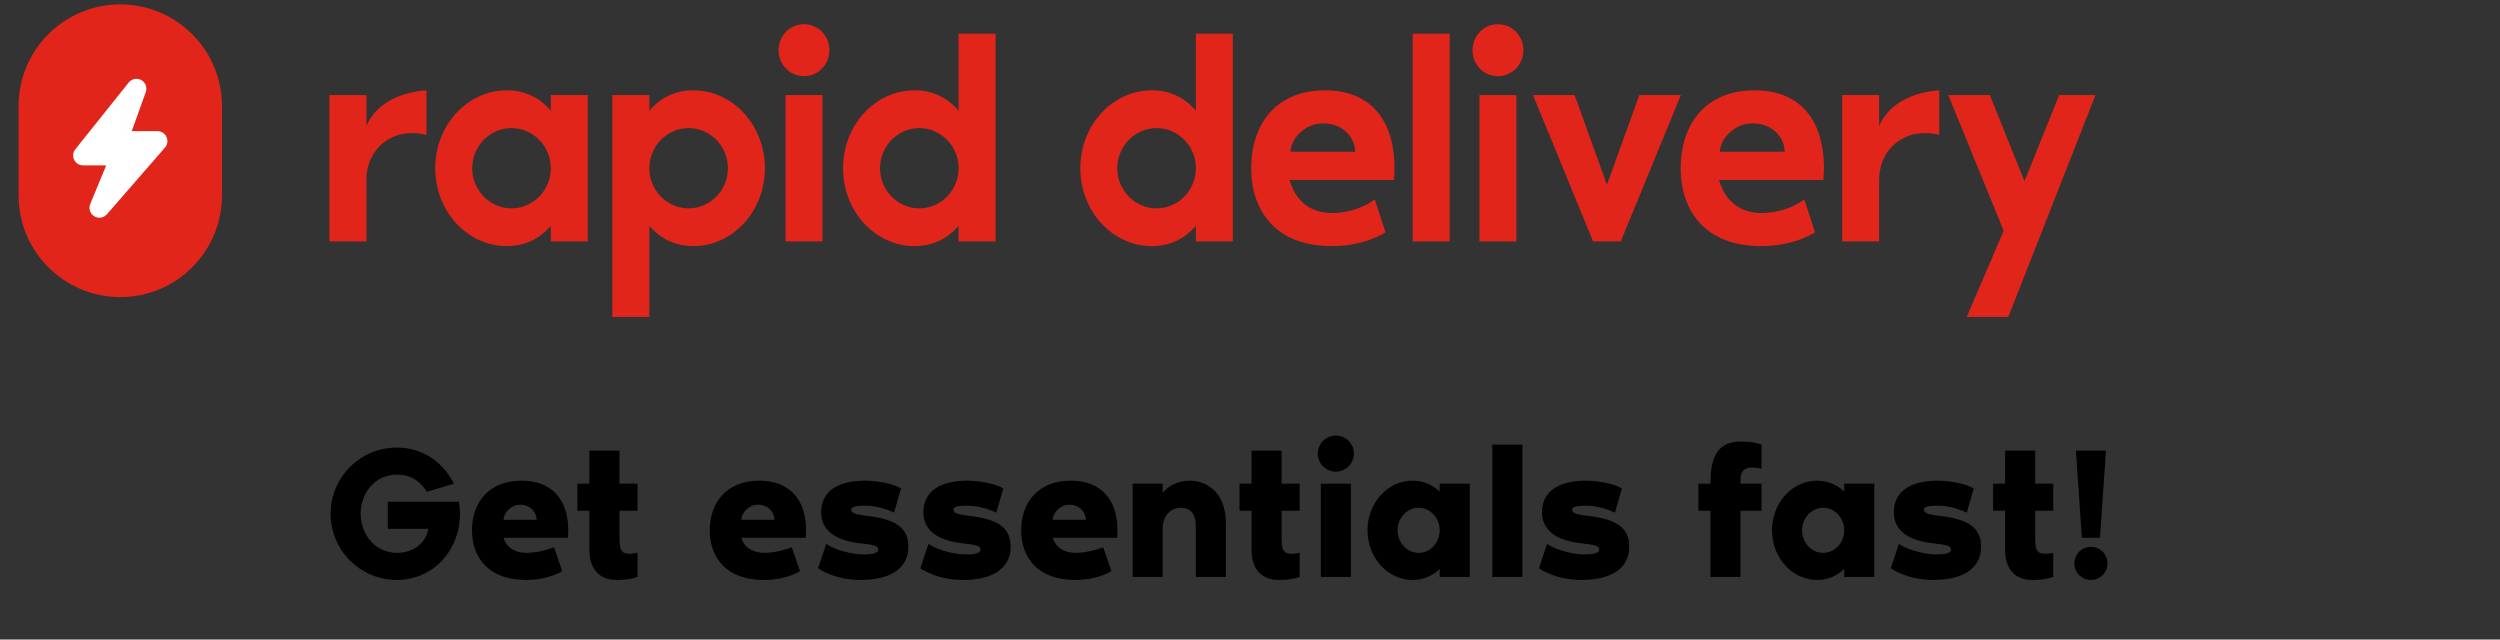
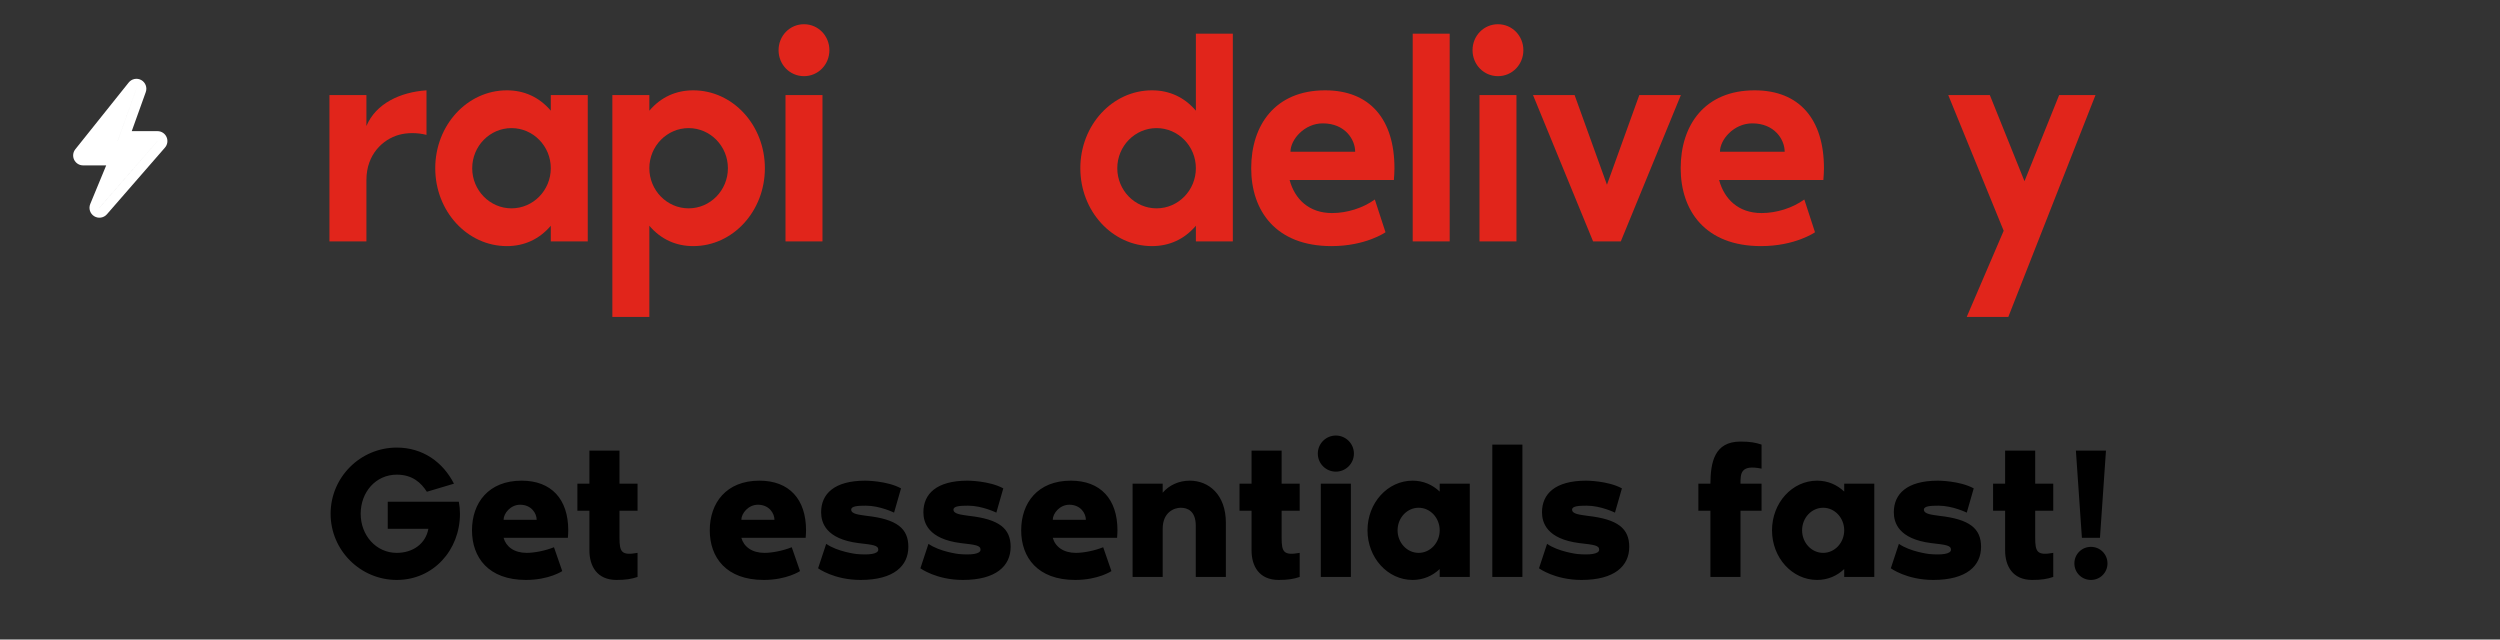
<svg xmlns="http://www.w3.org/2000/svg" width="129" height="33" viewBox="0 0 129 33" fill="none">
  <rect x="0" y="0" width="129" height="33" fill="#333333" stroke="none" />
  <path d="M18.907 6.503V4.904H16.999V12.456H18.907V9.289C18.907 7.949 19.772 7.188 20.576 6.96C21.009 6.838 21.53 6.838 22.007 6.96V4.661C20.666 4.752 19.399 5.331 18.907 6.503Z" fill="#E1251B" />
  <path d="M28.421 4.904V5.711C27.824 5.011 27.049 4.661 26.155 4.661C24.113 4.661 22.459 6.457 22.459 8.68C22.459 10.903 24.113 12.699 26.155 12.699C27.049 12.699 27.824 12.349 28.421 11.649V12.456H30.328V4.904H28.421ZM26.393 10.751C25.276 10.751 24.366 9.822 24.366 8.68C24.366 7.538 25.276 6.61 26.393 6.61C27.511 6.61 28.421 7.538 28.421 8.68C28.421 9.822 27.511 10.751 26.393 10.751Z" fill="#E1251B" />
  <path d="M35.772 4.661C34.878 4.661 34.102 5.011 33.506 5.711V4.904H31.598V16.353H33.506V11.649C34.102 12.349 34.878 12.699 35.772 12.699C37.814 12.699 39.468 10.903 39.468 8.68C39.468 6.457 37.814 4.661 35.772 4.661ZM35.533 10.751C34.416 10.751 33.506 9.822 33.506 8.68C33.506 7.538 34.416 6.61 35.533 6.61C36.651 6.61 37.56 7.538 37.56 8.68C37.56 9.822 36.651 10.751 35.533 10.751Z" fill="#E1251B" />
  <path d="M41.486 3.93C42.216 3.93 42.797 3.336 42.797 2.59C42.797 1.844 42.216 1.25 41.486 1.25C40.755 1.25 40.174 1.844 40.174 2.59C40.174 3.336 40.755 3.93 41.486 3.93ZM40.532 12.456H42.44V4.904L40.532 4.904V12.456Z" fill="#E1251B" />
-   <path d="M47.197 4.661C45.155 4.661 43.501 6.457 43.501 8.68C43.501 10.903 45.155 12.699 47.197 12.699C48.092 12.699 48.867 12.349 49.463 11.649V12.456H51.371V1.738L49.463 1.738V5.711C48.867 5.011 48.092 4.661 47.197 4.661ZM47.436 10.751C46.318 10.751 45.409 9.822 45.409 8.68C45.409 7.538 46.318 6.61 47.436 6.61C48.554 6.61 49.463 7.538 49.463 8.68C49.463 9.822 48.554 10.751 47.436 10.751Z" fill="#E1251B" />
  <path d="M59.441 4.661C57.399 4.661 55.745 6.457 55.745 8.68C55.745 10.903 57.399 12.699 59.441 12.699C60.335 12.699 61.11 12.349 61.707 11.649V12.456H63.614V1.738L61.707 1.738V5.711C61.11 5.011 60.335 4.661 59.441 4.661ZM59.679 10.751C58.562 10.751 57.652 9.822 57.652 8.68C57.652 7.538 58.562 6.61 59.679 6.61C60.797 6.61 61.707 7.538 61.707 8.68C61.707 9.822 60.797 10.751 59.679 10.751Z" fill="#E1251B" />
  <path d="M71.954 8.68C71.954 6.153 70.688 4.661 68.377 4.661C65.799 4.661 64.562 6.457 64.562 8.68C64.562 10.872 65.829 12.699 68.705 12.699C70.479 12.699 71.492 11.984 71.492 11.984L70.941 10.294C70.33 10.735 69.51 10.994 68.735 10.994C67.543 10.994 66.812 10.279 66.544 9.289L71.925 9.289C71.94 9.091 71.954 8.848 71.954 8.68ZM66.589 7.828C66.589 7.203 67.304 6.366 68.258 6.366C69.406 6.366 69.927 7.203 69.927 7.828H66.589Z" fill="#E1251B" />
  <path d="M72.895 1.738V12.456H74.803V1.738L72.895 1.738Z" fill="#E1251B" />
  <path d="M77.295 3.93C78.025 3.93 78.606 3.336 78.606 2.59C78.606 1.844 78.025 1.25 77.295 1.25C76.564 1.25 75.983 1.844 75.983 2.59C75.983 3.336 76.564 3.93 77.295 3.93ZM76.341 12.456H78.249V4.904H76.341V12.456Z" fill="#E1251B" />
  <path d="M82.203 12.456L83.634 12.456L86.734 4.904H84.588L82.919 9.533L81.249 4.904L79.103 4.904L82.203 12.456Z" fill="#E1251B" />
  <path d="M94.116 8.68C94.116 6.153 92.849 4.661 90.539 4.661C87.96 4.661 86.723 6.457 86.723 8.68C86.723 10.872 87.99 12.699 90.867 12.699C92.641 12.699 93.654 11.984 93.654 11.984L93.103 10.294C92.491 10.735 91.672 10.994 90.897 10.994C89.704 10.994 88.974 10.279 88.706 9.289H94.086C94.101 9.091 94.116 8.848 94.116 8.68ZM88.75 7.828C88.75 7.203 89.466 6.366 90.42 6.366C91.567 6.366 92.089 7.203 92.089 7.828H88.75Z" fill="#E1251B" />
-   <path d="M96.964 6.503V4.904H95.056V12.456L96.964 12.456V9.289C96.964 7.949 97.829 7.188 98.634 6.96C99.066 6.838 99.588 6.838 100.065 6.96V4.661C98.723 4.752 97.456 5.331 96.964 6.503Z" fill="#E1251B" />
  <path d="M106.252 4.904L104.464 9.35L102.675 4.904H100.529L103.39 11.908L101.483 16.353H103.629L108.128 4.904H106.252Z" fill="#E1251B" />
-   <path d="M6.207 15.33C3.308 15.33 0.959 12.98 0.959 10.082L0.959 5.474C0.959 2.576 3.308 0.227 6.207 0.227C9.105 0.227 11.454 2.576 11.454 5.474L11.454 10.082C11.454 12.98 9.105 15.33 6.207 15.33Z" fill="#E1251B" />
  <path fill-rule="evenodd" clip-rule="evenodd" d="M5.13 10.72L5.13 10.722L8.127 7.279H8.126L5.13 10.72ZM6.245 8.022L6.246 8.021H4.288L4.287 8.022H6.245ZM7.039 4.579L6.07 7.278H6.071L7.04 4.578L7.039 4.579ZM7.522 4.751L6.798 6.767H8.127C8.327 6.767 8.509 6.884 8.592 7.067C8.676 7.249 8.644 7.463 8.513 7.615L5.516 11.058C5.351 11.247 5.074 11.289 4.86 11.157C4.647 11.025 4.561 10.758 4.657 10.526L5.48 8.534H4.287C4.09 8.534 3.911 8.421 3.825 8.243C3.74 8.066 3.764 7.856 3.887 7.702L6.64 4.259C6.796 4.063 7.071 4.009 7.29 4.131C7.508 4.254 7.606 4.516 7.522 4.751Z" fill="white" />
  <path d="M23.676 25.889C23.715 26.103 23.734 26.287 23.734 26.51C23.734 28.392 22.356 29.925 20.474 29.925C18.592 29.925 17.059 28.392 17.059 26.51C17.059 24.628 18.592 23.095 20.474 23.095C21.823 23.095 22.861 23.852 23.424 24.958L22.026 25.375C21.735 24.919 21.289 24.492 20.474 24.492C19.387 24.492 18.611 25.394 18.611 26.51C18.611 27.626 19.407 28.528 20.474 28.528C21.308 28.528 21.968 28.053 22.104 27.286H20.008V25.889H23.676ZM29.322 27.364C29.322 27.471 29.312 27.626 29.303 27.752H25.985C26.111 28.208 26.528 28.528 27.178 28.528C27.566 28.528 28.129 28.421 28.585 28.237L29.012 29.469C29.012 29.469 28.332 29.925 27.139 29.925C25.199 29.925 24.355 28.761 24.355 27.364C24.355 25.947 25.208 24.802 26.916 24.802C28.449 24.802 29.322 25.753 29.322 27.364ZM25.985 26.821H27.692C27.692 26.491 27.42 26.044 26.838 26.044C26.343 26.044 25.985 26.491 25.985 26.821ZM30.414 28.402V26.355H29.793V24.958H30.414V23.25H31.966V24.958H32.898V26.355H31.966V27.752C31.966 28.489 32.073 28.674 32.898 28.528V29.77C32.587 29.877 32.286 29.925 31.811 29.925C30.802 29.925 30.414 29.207 30.414 28.402ZM41.592 27.364C41.592 27.471 41.582 27.626 41.572 27.752H38.254C38.38 28.208 38.798 28.528 39.448 28.528C39.836 28.528 40.398 28.421 40.854 28.237L41.281 29.469C41.281 29.469 40.602 29.925 39.409 29.925C37.468 29.925 36.624 28.761 36.624 27.364C36.624 25.947 37.478 24.802 39.186 24.802C40.719 24.802 41.592 25.753 41.592 27.364ZM38.254 26.821H39.962C39.962 26.491 39.69 26.044 39.108 26.044C38.613 26.044 38.254 26.491 38.254 26.821ZM44.718 26.617C46.28 26.791 46.871 27.267 46.871 28.218C46.871 29.198 46.124 29.925 44.407 29.925C43.029 29.925 42.214 29.324 42.214 29.324L42.632 28.062C43.214 28.47 44.184 28.586 44.184 28.586C44.815 28.645 45.319 28.596 45.319 28.363C45.319 28.14 45.057 28.111 44.3 28.024C42.612 27.81 42.37 26.966 42.37 26.433C42.37 25.491 43.039 24.802 44.65 24.802C44.65 24.802 45.765 24.802 46.493 25.2L46.134 26.452C46.134 26.452 45.406 26.093 44.679 26.093C44.271 26.093 43.922 26.112 43.922 26.297C43.922 26.529 44.33 26.559 44.718 26.617ZM49.995 26.617C51.557 26.791 52.149 27.267 52.149 28.218C52.149 29.198 51.402 29.925 49.684 29.925C48.307 29.925 47.492 29.324 47.492 29.324L47.909 28.062C48.491 28.47 49.461 28.586 49.461 28.586C50.092 28.645 50.596 28.596 50.596 28.363C50.596 28.14 50.334 28.111 49.578 28.024C47.89 27.81 47.647 26.966 47.647 26.433C47.647 25.491 48.316 24.802 49.927 24.802C49.927 24.802 51.043 24.802 51.77 25.2L51.411 26.452C51.411 26.452 50.684 26.093 49.956 26.093C49.549 26.093 49.199 26.112 49.199 26.297C49.199 26.529 49.607 26.559 49.995 26.617ZM57.661 27.364C57.661 27.471 57.651 27.626 57.642 27.752H54.323C54.45 28.208 54.867 28.528 55.517 28.528C55.905 28.528 56.468 28.421 56.924 28.237L57.35 29.469C57.35 29.469 56.671 29.925 55.478 29.925C53.538 29.925 52.693 28.761 52.693 27.364C52.693 25.947 53.547 24.802 55.255 24.802C56.788 24.802 57.661 25.753 57.661 27.364ZM54.323 26.821H56.031C56.031 26.491 55.759 26.044 55.177 26.044C54.682 26.044 54.323 26.491 54.323 26.821ZM61.392 24.802C62.372 24.802 63.255 25.52 63.255 26.976V29.77H61.702V27.131C61.702 26.355 61.266 26.2 60.926 26.2C60.606 26.2 59.995 26.413 59.995 27.286V29.77H58.442V24.958H59.995V25.424C60.325 25.035 60.829 24.802 61.392 24.802ZM64.58 28.402V26.355H63.959V24.958H64.58V23.25H66.132V24.958H67.064V26.355H66.132V27.752C66.132 28.489 66.239 28.674 67.064 28.528V29.77C66.753 29.877 66.452 29.925 65.977 29.925C64.968 29.925 64.58 29.207 64.58 28.402ZM68.93 24.337C68.416 24.337 67.999 23.92 67.999 23.405C67.999 22.891 68.416 22.474 68.93 22.474C69.444 22.474 69.862 22.891 69.862 23.405C69.862 23.92 69.444 24.337 68.93 24.337ZM68.154 29.77V24.958H69.706V29.77H68.154ZM74.288 24.958H75.841V29.77H74.288V29.363C73.92 29.712 73.444 29.925 72.891 29.925C71.601 29.925 70.563 28.78 70.563 27.364C70.563 25.947 71.601 24.802 72.891 24.802C73.444 24.802 73.92 25.016 74.288 25.365V24.958ZM73.202 28.528C73.803 28.528 74.288 28.004 74.288 27.364C74.288 26.724 73.803 26.2 73.202 26.2C72.6 26.2 72.115 26.724 72.115 27.364C72.115 28.004 72.6 28.528 73.202 28.528ZM77.003 22.94H78.556V29.77H77.003V22.94ZM81.915 26.617C83.477 26.791 84.069 27.267 84.069 28.218C84.069 29.198 83.322 29.925 81.605 29.925C80.227 29.925 79.412 29.324 79.412 29.324L79.829 28.062C80.412 28.47 81.382 28.586 81.382 28.586C82.012 28.645 82.517 28.596 82.517 28.363C82.517 28.14 82.255 28.111 81.498 28.024C79.81 27.81 79.567 26.966 79.567 26.433C79.567 25.491 80.237 24.802 81.847 24.802C81.847 24.802 82.963 24.802 83.691 25.2L83.332 26.452C83.332 26.452 82.604 26.093 81.876 26.093C81.469 26.093 81.12 26.112 81.12 26.297C81.12 26.529 81.527 26.559 81.915 26.617ZM87.636 24.958H88.257C88.267 23.871 88.451 22.785 89.809 22.785C90.333 22.785 90.595 22.843 90.896 22.94V24.182C89.809 23.958 89.809 24.434 89.809 24.958H90.896V26.355H89.809V29.77H88.257V26.355H87.636V24.958ZM95.161 24.958H96.714V29.77H95.161V29.363C94.793 29.712 94.317 29.925 93.764 29.925C92.474 29.925 91.436 28.78 91.436 27.364C91.436 25.947 92.474 24.802 93.764 24.802C94.317 24.802 94.793 25.016 95.161 25.365V24.958ZM94.075 28.528C94.676 28.528 95.161 28.004 95.161 27.364C95.161 26.724 94.676 26.2 94.075 26.2C93.473 26.2 92.988 26.724 92.988 27.364C92.988 28.004 93.473 28.528 94.075 28.528ZM100.069 26.617C101.631 26.791 102.223 27.267 102.223 28.218C102.223 29.198 101.476 29.925 99.758 29.925C98.381 29.925 97.566 29.324 97.566 29.324L97.983 28.062C98.565 28.47 99.535 28.586 99.535 28.586C100.166 28.645 100.67 28.596 100.67 28.363C100.67 28.14 100.408 28.111 99.652 28.024C97.963 27.81 97.721 26.966 97.721 26.433C97.721 25.491 98.39 24.802 100.001 24.802C100.001 24.802 101.117 24.802 101.844 25.2L101.485 26.452C101.485 26.452 100.758 26.093 100.03 26.093C99.623 26.093 99.273 26.112 99.273 26.297C99.273 26.529 99.681 26.559 100.069 26.617ZM103.464 28.402V26.355H102.843V24.958H103.464V23.25H105.016V24.958H105.948V26.355H105.016V27.752C105.016 28.489 105.123 28.674 105.948 28.528V29.77C105.637 29.877 105.337 29.925 104.861 29.925C103.852 29.925 103.464 29.207 103.464 28.402ZM107.426 27.752L107.116 23.25H108.668L108.358 27.752H107.426ZM107.892 29.925C107.417 29.925 107.038 29.547 107.038 29.072C107.038 28.596 107.417 28.218 107.892 28.218C108.367 28.218 108.746 28.596 108.746 29.072C108.746 29.547 108.367 29.925 107.892 29.925Z" fill="black" />
</svg>